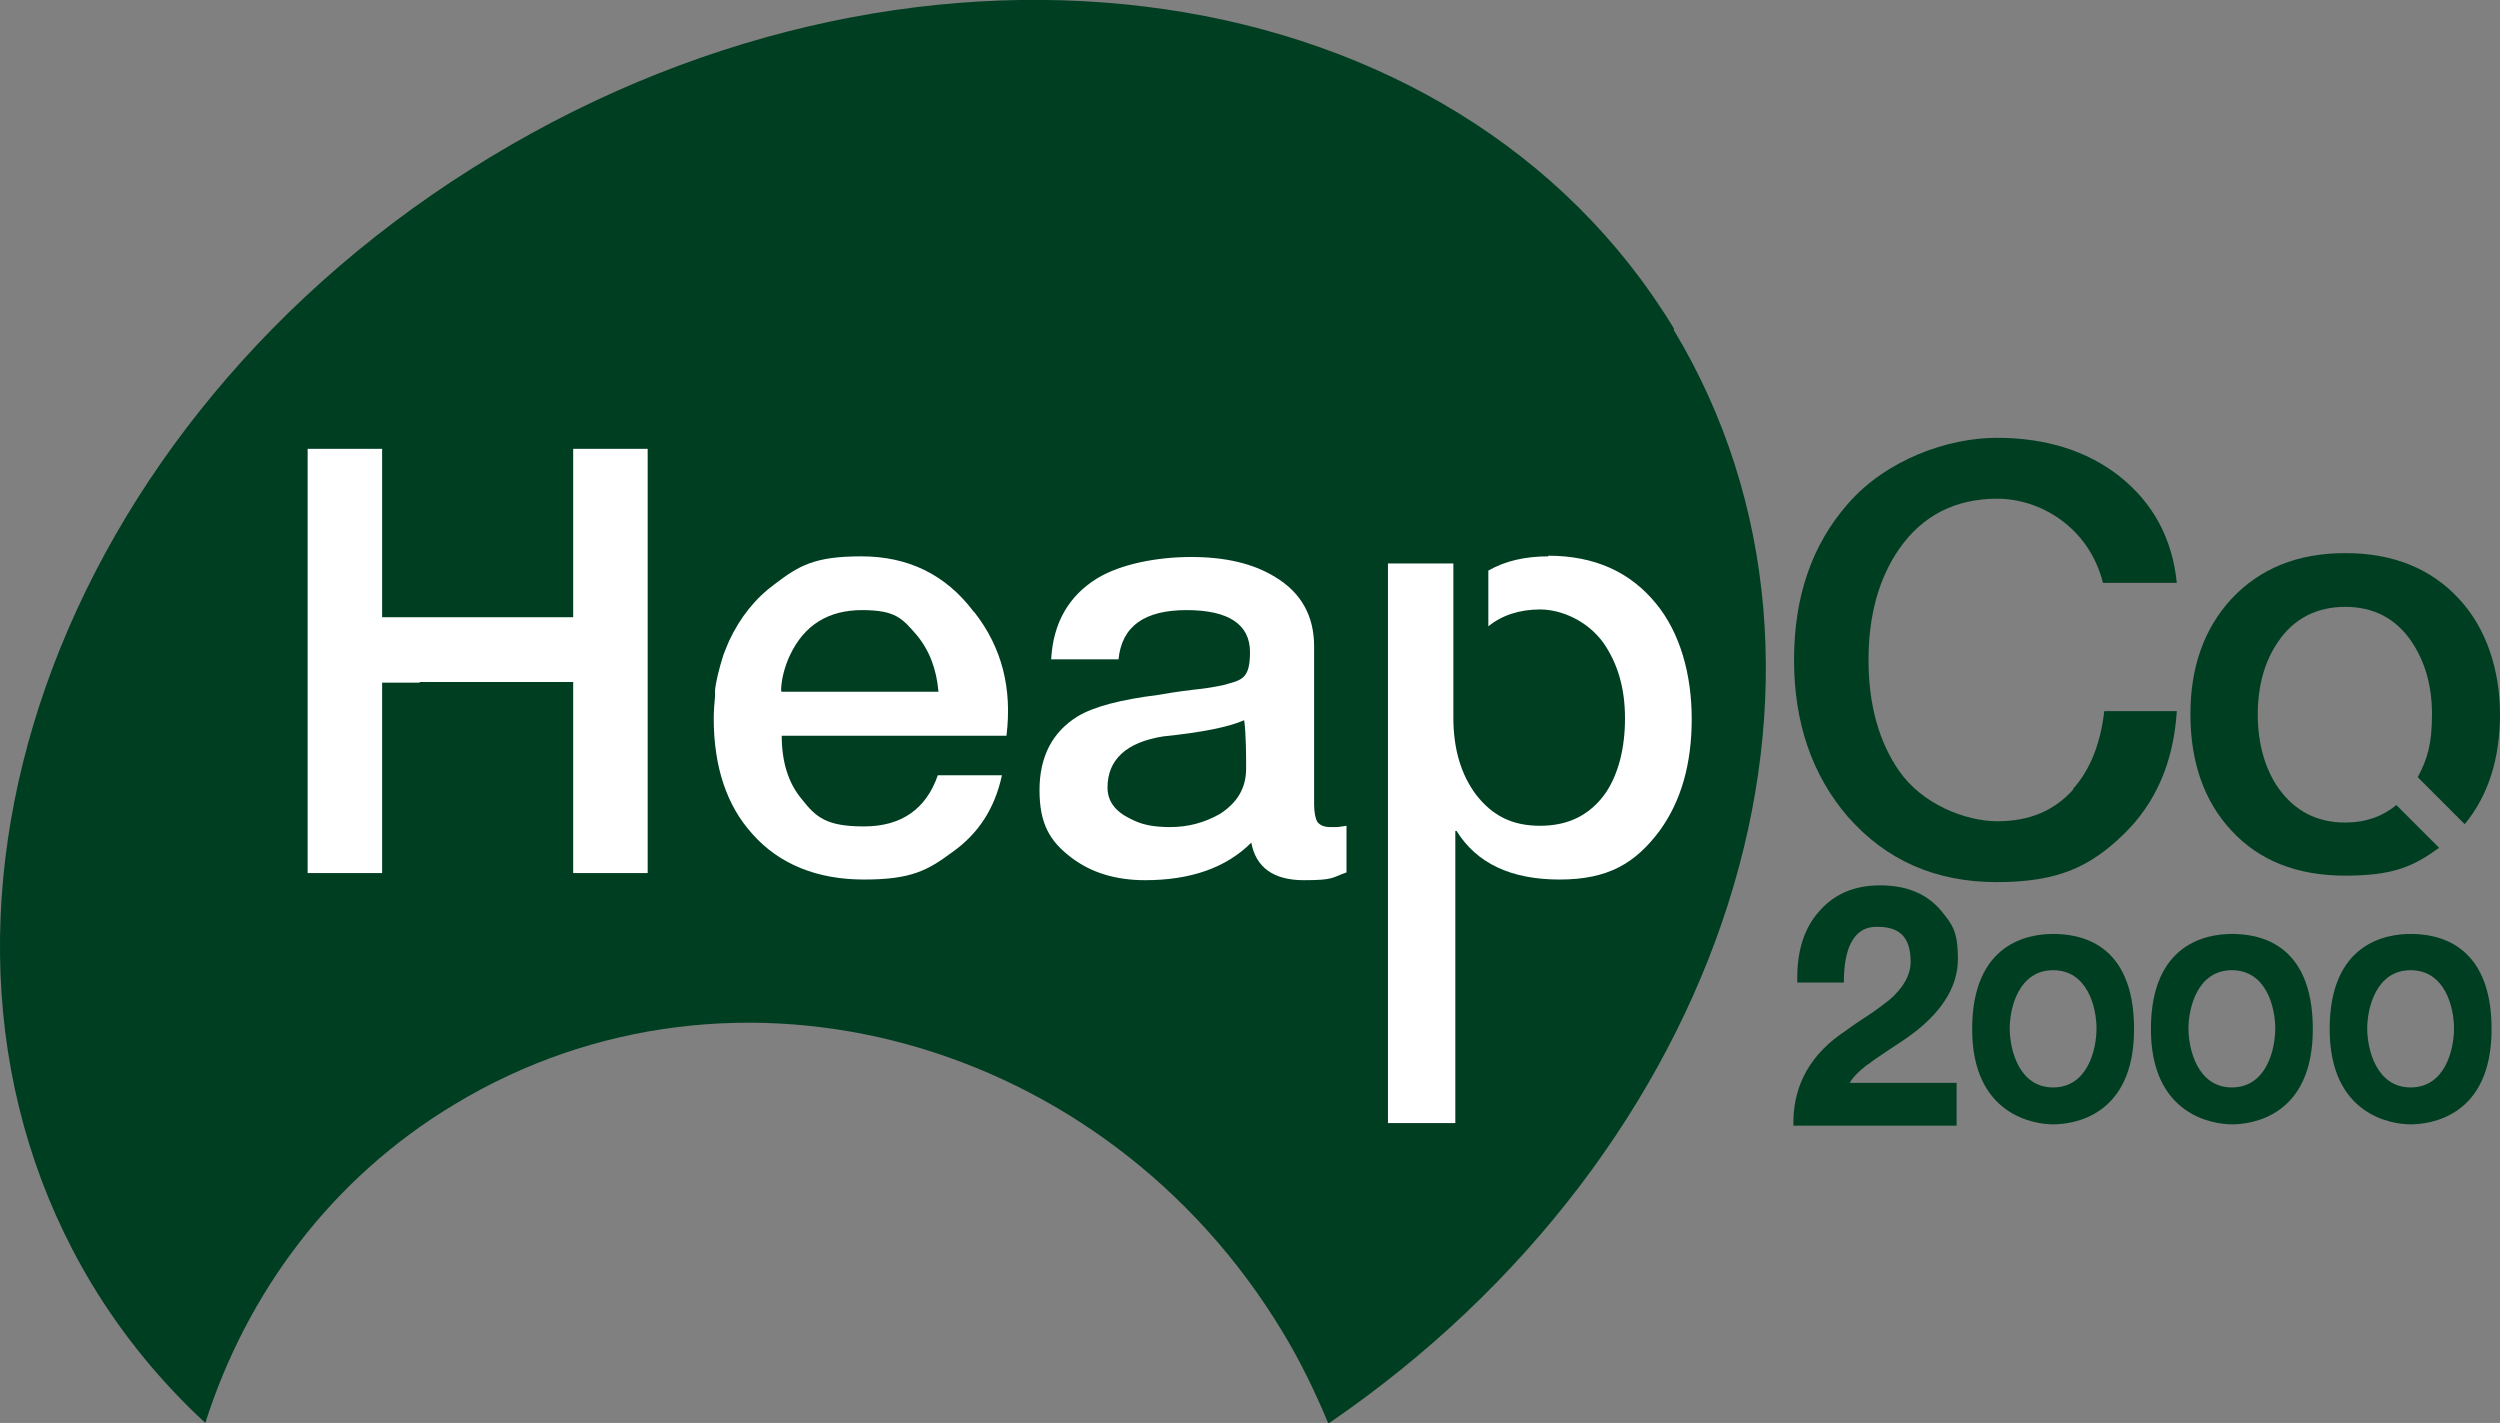
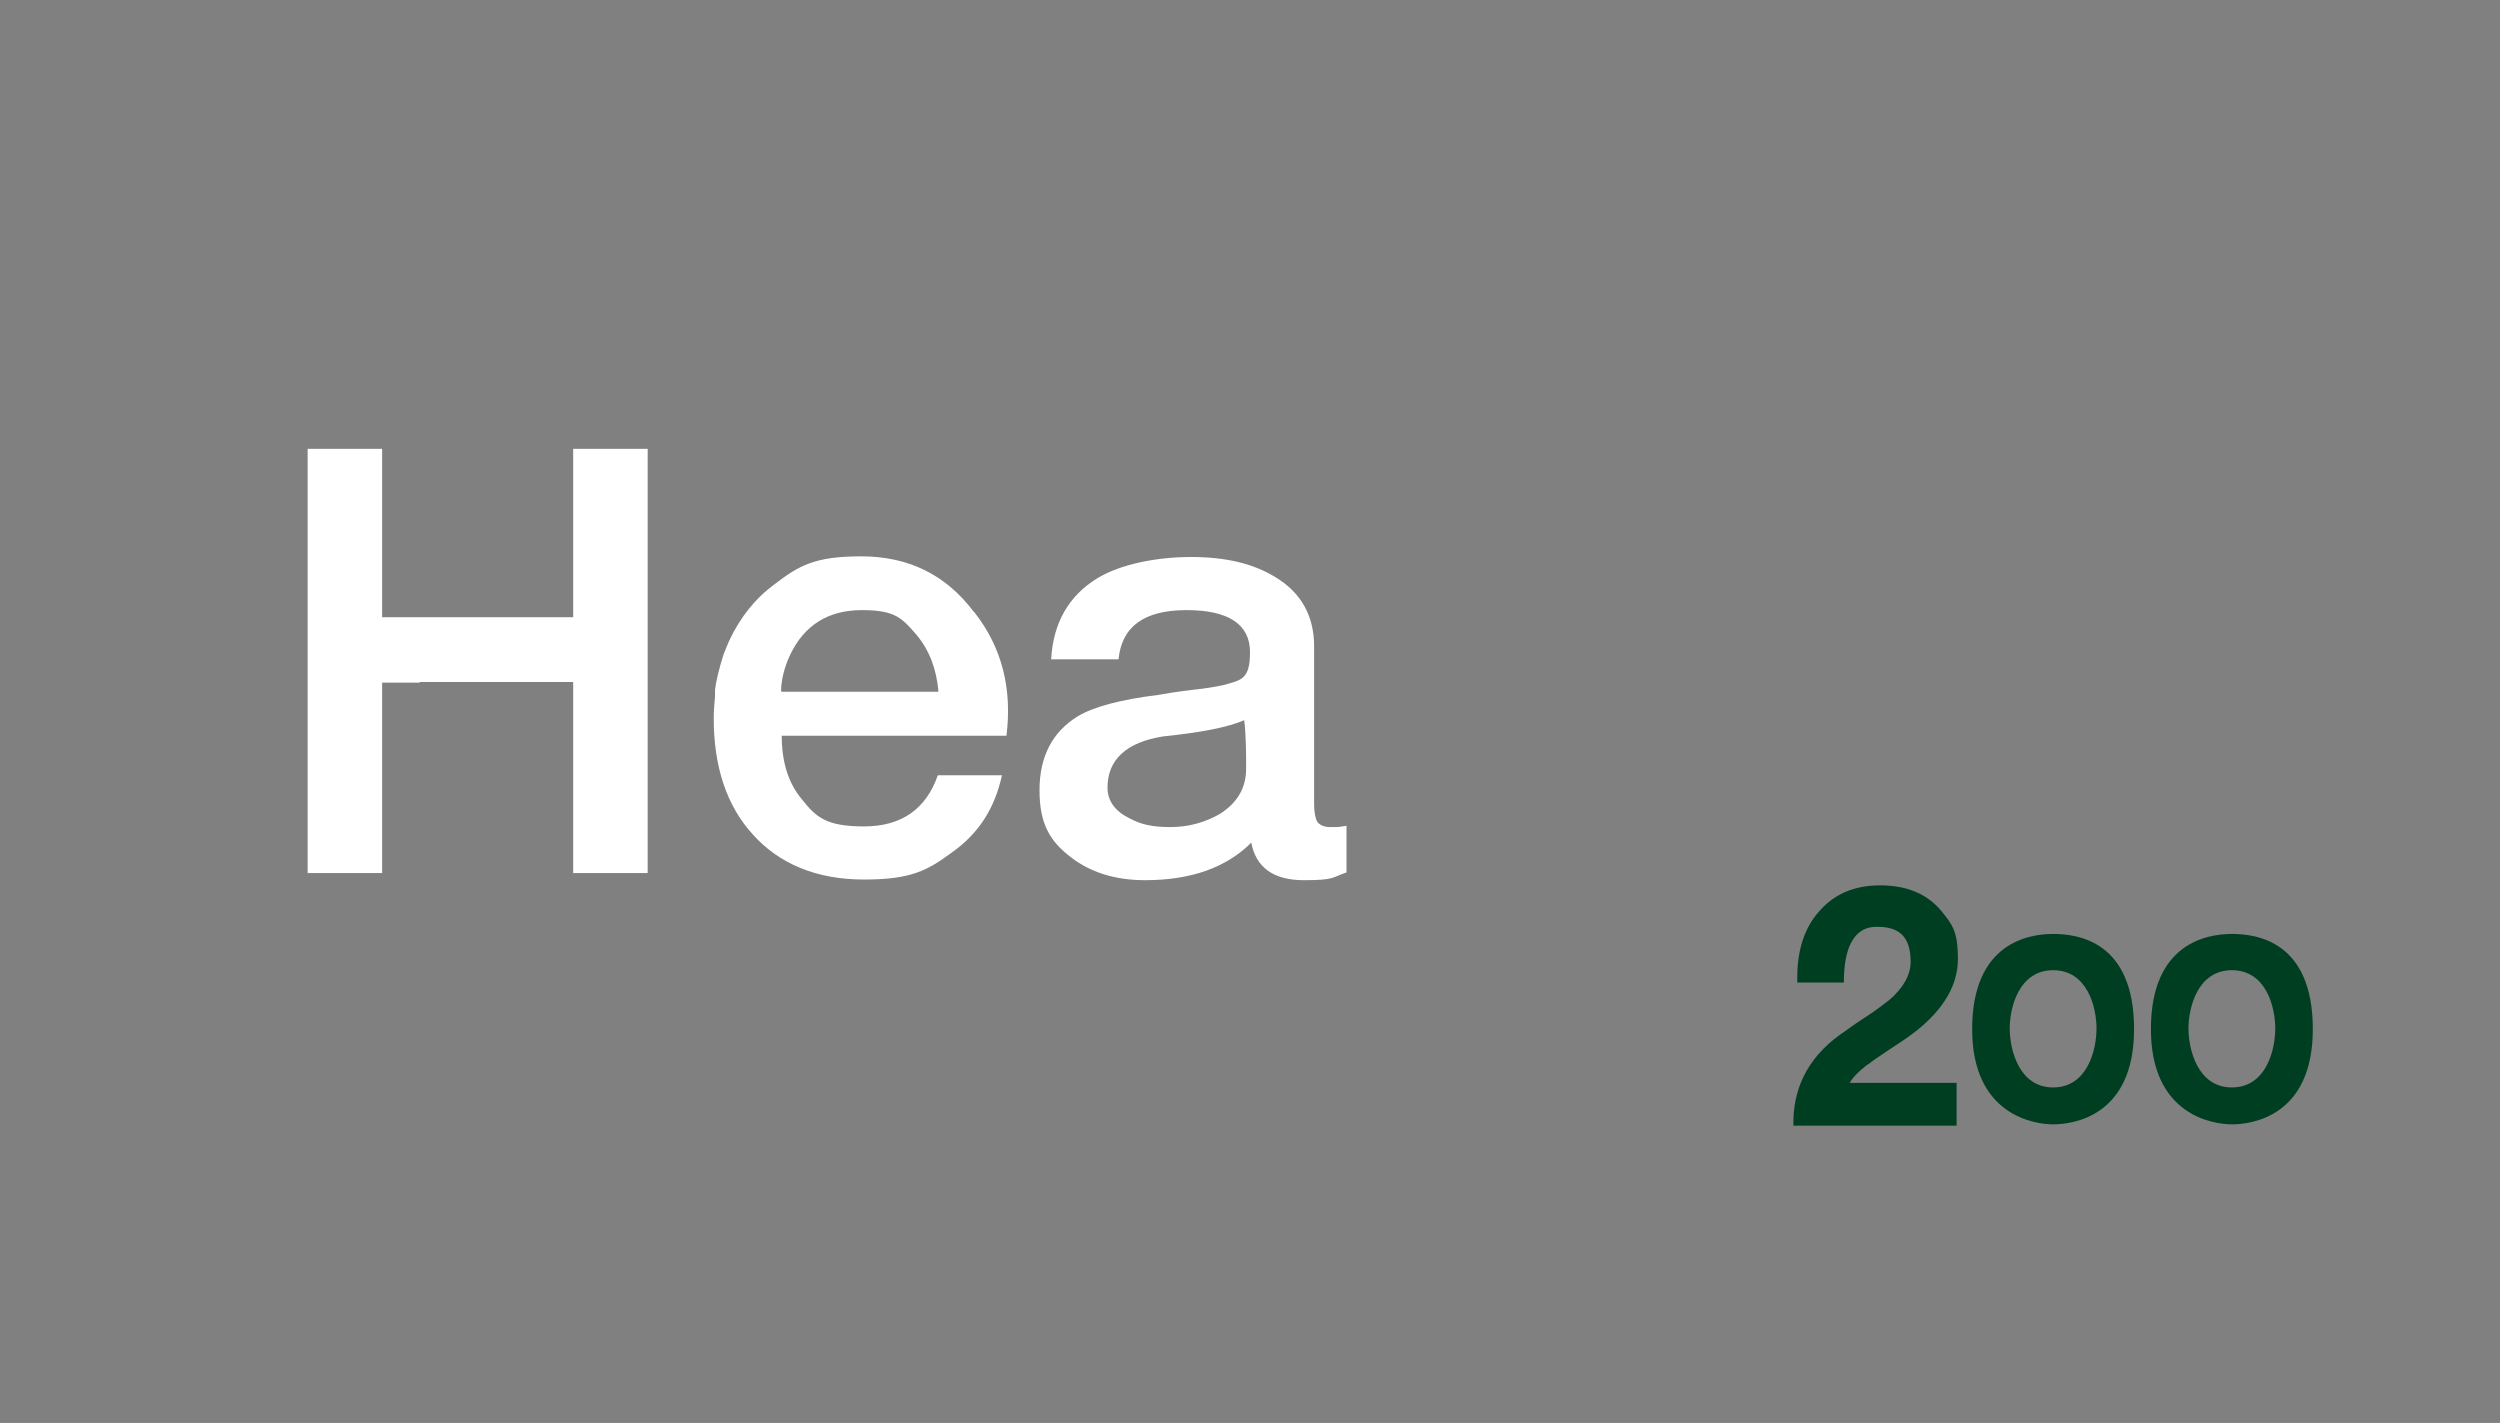
<svg xmlns="http://www.w3.org/2000/svg" id="Vrstva_1" version="1.1" viewBox="0 0 386 219.7">
  <rect x="0" y="0" width="386" height="219.7" fill="#808080" stroke="none" />
  <defs>
    <style>
      .st0 {
        fill: #fff;
      }

      .st1 {
        fill: #003e22;
      }
    </style>
  </defs>
-   <path class="st1" d="M258.5,50.8C225-4.6,143.2-16.6,75.8,24.2,8.3,64.9-19.2,142.9,14.2,198.3c4.9,8.1,10.8,15.2,17.5,21.4,6.4-20.1,19.5-37.8,38.5-49.2,43.2-26.1,100.4-10.3,127.8,35.1,2.8,4.6,5.1,9.4,7.1,14.2,61.4-41.9,85.4-115.7,53.3-168.9" />
  <polygon class="st0" points="88.5 95.3 64.8 95.3 64.3 95.3 59 95.3 59 69.3 47.5 69.3 47.5 134.8 59 134.8 59 105.4 64.8 105.4 64.8 105.3 88.5 105.3 88.5 134.8 100 134.8 100 69.3 88.5 69.3 88.5 95.3" />
-   <path class="st0" d="M239.1,85.9c-3.6,0-6.7.7-9.3,2.2v8.6c2.1-1.7,4.8-2.6,8-2.6s7.3,1.7,9.8,5.2c2.2,3.2,3.3,7,3.3,11.6s-1,8.5-2.9,11.4c-2.4,3.5-5.8,5.2-10.2,5.2s-7.4-1.6-9.9-4.8c-2.3-3.1-3.5-7-3.5-11.9v-23.8h-10.1v86.4h10.4v-21.4h0v-23.7h.2c3.1,5,8.4,7.5,15.9,7.5s11.7-2.5,15.5-7.6c3.3-4.6,4.9-10.3,4.9-17.2s-1.8-13.3-5.5-17.8c-4-4.9-9.5-7.4-16.7-7.4" />
  <path class="st1" d="M288.5,164.3c.6-.5,1.5-1.1,2.7-1.9l3-2c5.4-3.7,8.1-7.9,8.1-12.3s-.9-5.4-2.6-7.5c-2.2-2.6-5.3-3.9-9.4-3.9s-7.2,1.4-9.5,4.1c-2.2,2.5-3.3,5.9-3.3,10.1v.8h7.2v-.7c.2-7.9,4-7.9,5.2-7.9,3.5,0,5.1,1.7,5.1,5.4,0,2.1-1.2,4.1-3.3,5.9-.8.6-1.9,1.5-3.3,2.4-2,1.3-3.1,2.1-3.5,2.4-5.3,3.5-7.9,8.2-8,13.8v.8s25.2,0,25.2,0v-6.6h-16.5c.5-.9,1.4-1.8,2.7-2.8" />
  <path class="st1" d="M317,167.9c-5.3,0-6.7-5.9-6.7-9.1s1.4-9,6.7-9,6.7,5.7,6.7,9-1.4,9.1-6.7,9.1M317,144.2c-3.8,0-12.5,1.4-12.5,14.7s9.6,14.7,12.5,14.7,12.5-1.1,12.5-14.7-8.7-14.7-12.5-14.7" />
  <path class="st1" d="M344.6,167.9c-5.3,0-6.7-5.9-6.7-9.1s1.4-9,6.7-9,6.7,5.7,6.7,9-1.4,9.1-6.7,9.1M344.6,144.2c-3.8,0-12.5,1.4-12.5,14.7s9.6,14.7,12.5,14.7,12.5-1.1,12.5-14.7-8.7-14.7-12.5-14.7" />
-   <path class="st1" d="M372.2,167.9c-5.3,0-6.7-5.9-6.7-9.1s1.4-9,6.7-9,6.7,5.7,6.7,9-1.4,9.1-6.7,9.1M372.2,144.2c-3.8,0-12.5,1.4-12.5,14.7s9.6,14.7,12.5,14.7,12.5-1.1,12.5-14.7-8.8-14.7-12.5-14.7" />
-   <path class="st1" d="M320.2,121.8c-3,3.4-6.9,5-11.8,5s-11.6-2.6-15.2-7.8c-3.1-4.5-4.7-10.2-4.7-17.1s1.6-12.6,4.7-17.1c3.6-5.2,8.7-7.8,15.2-7.8s14.1,4.3,16.3,13h11.4c-.7-6.9-3.7-12.4-8.9-16.5-5-3.9-11.3-5.9-18.9-5.9s-17.1,3.4-23,10.2c-5.6,6.4-8.3,14.4-8.3,24.1s2.8,17.8,8.3,24.2c5.9,6.7,13.5,10.1,23,10.1s14.4-2.4,19.5-7.3c5.1-4.9,7.8-11.3,8.3-19.1h-11.2c-.6,5.1-2.2,9.1-4.9,12.1" />
-   <path class="st1" d="M380.6,127.2c3.6-4.4,5.4-10.1,5.4-16.9s-2.1-13.3-6.3-17.8c-4.3-4.7-10.2-7.1-17.6-7.1s-13.2,2.4-17.6,7.1c-4.2,4.6-6.3,10.5-6.3,17.8s2.1,13.4,6.3,17.9c4.3,4.7,10.2,7,17.6,7s10.5-1.4,14.5-4.3l-6.6-6.6c-2.2,1.8-4.8,2.7-7.9,2.7-4.4,0-7.8-1.8-10.3-5.3-2.1-3-3.2-6.9-3.2-11.4s1.1-8.3,3.2-11.3c2.4-3.5,5.9-5.3,10.3-5.3s7.8,1.8,10.2,5.3c2.1,3.1,3.2,6.8,3.2,11.3s-.7,6.9-2.2,9.7l7.2,7.2Z" />
  <path class="st0" d="M206.5,127.7h-1.1c-1,0-1.6-.3-2-.8-.3-.5-.5-1.5-.5-2.7v-24.4c0-4.7-2-8.3-6-10.7-3.4-2.1-7.7-3.1-13-3.1s-10.9,1.1-14.5,3.3c-4.4,2.7-6.8,6.9-7.1,12.5h10.4c.5-5.1,4-7.6,10.5-7.6s9.8,2.2,9.8,6.5-1.4,4.3-4.2,5.1c-1,.2-2.5.5-4.6.7-2.5.3-4.3.6-5.4.8-5.7.7-9.9,1.8-12.4,3.3-3.9,2.4-5.9,6.2-5.9,11.4s1.6,7.9,4.9,10.4c3,2.3,6.8,3.5,11.4,3.5,7,0,12.5-1.9,16.4-5.8.7,3.8,3.4,5.8,8.1,5.8s4.3-.4,6.6-1.2v-7.2c-.7.1-1.2.2-1.5.2ZM192.4,118.7c0,3-1.4,5.3-4.1,7-2.3,1.3-4.8,2-7.6,2s-4.5-.4-6.2-1.3c-2.3-1.1-3.5-2.7-3.5-4.8,0-4.3,2.9-7,8.6-7.9,5.8-.6,10-1.4,12.5-2.5.3,2,.3,6.1.3,6.1v1.4Z" />
  <path class="st0" d="M150.3,94.4c-4.3-5.7-10.1-8.5-17.3-8.5s-9.6,1.4-13.4,4.3c-3,2.2-5.3,5.1-7,8.7h0c-.3.7-.6,1.4-.9,2.2,0,0,0,0,0,0h0c-.7,2.2-1.2,4.3-1.3,5.5h0c0,.2,0,.3,0,.5,0,.2,0,.4,0,.4h0c-.1,1.2-.2,2.3-.2,3.4,0,7.5,2,13.5,6,17.9,4.1,4.6,9.9,7,17.2,7s9.8-1.4,13.6-4.2c4.1-2.9,6.6-6.8,7.7-11.9h-9.9c-1.8,5.2-5.6,7.9-11.4,7.9s-7.4-1.4-9.6-4.2c-2.1-2.5-3.1-5.8-3.1-9.8h34.7c.9-7.3-.7-13.6-4.9-19ZM120.6,106.7h0c0,0,0,0,0,0,0-2.5,1.1-5,1.4-5.6,2.2-4.6,5.9-6.9,11.1-6.9s6.2,1.3,8.4,3.8c2,2.4,3.1,5.3,3.4,8.8h-24.2Z" />
</svg>